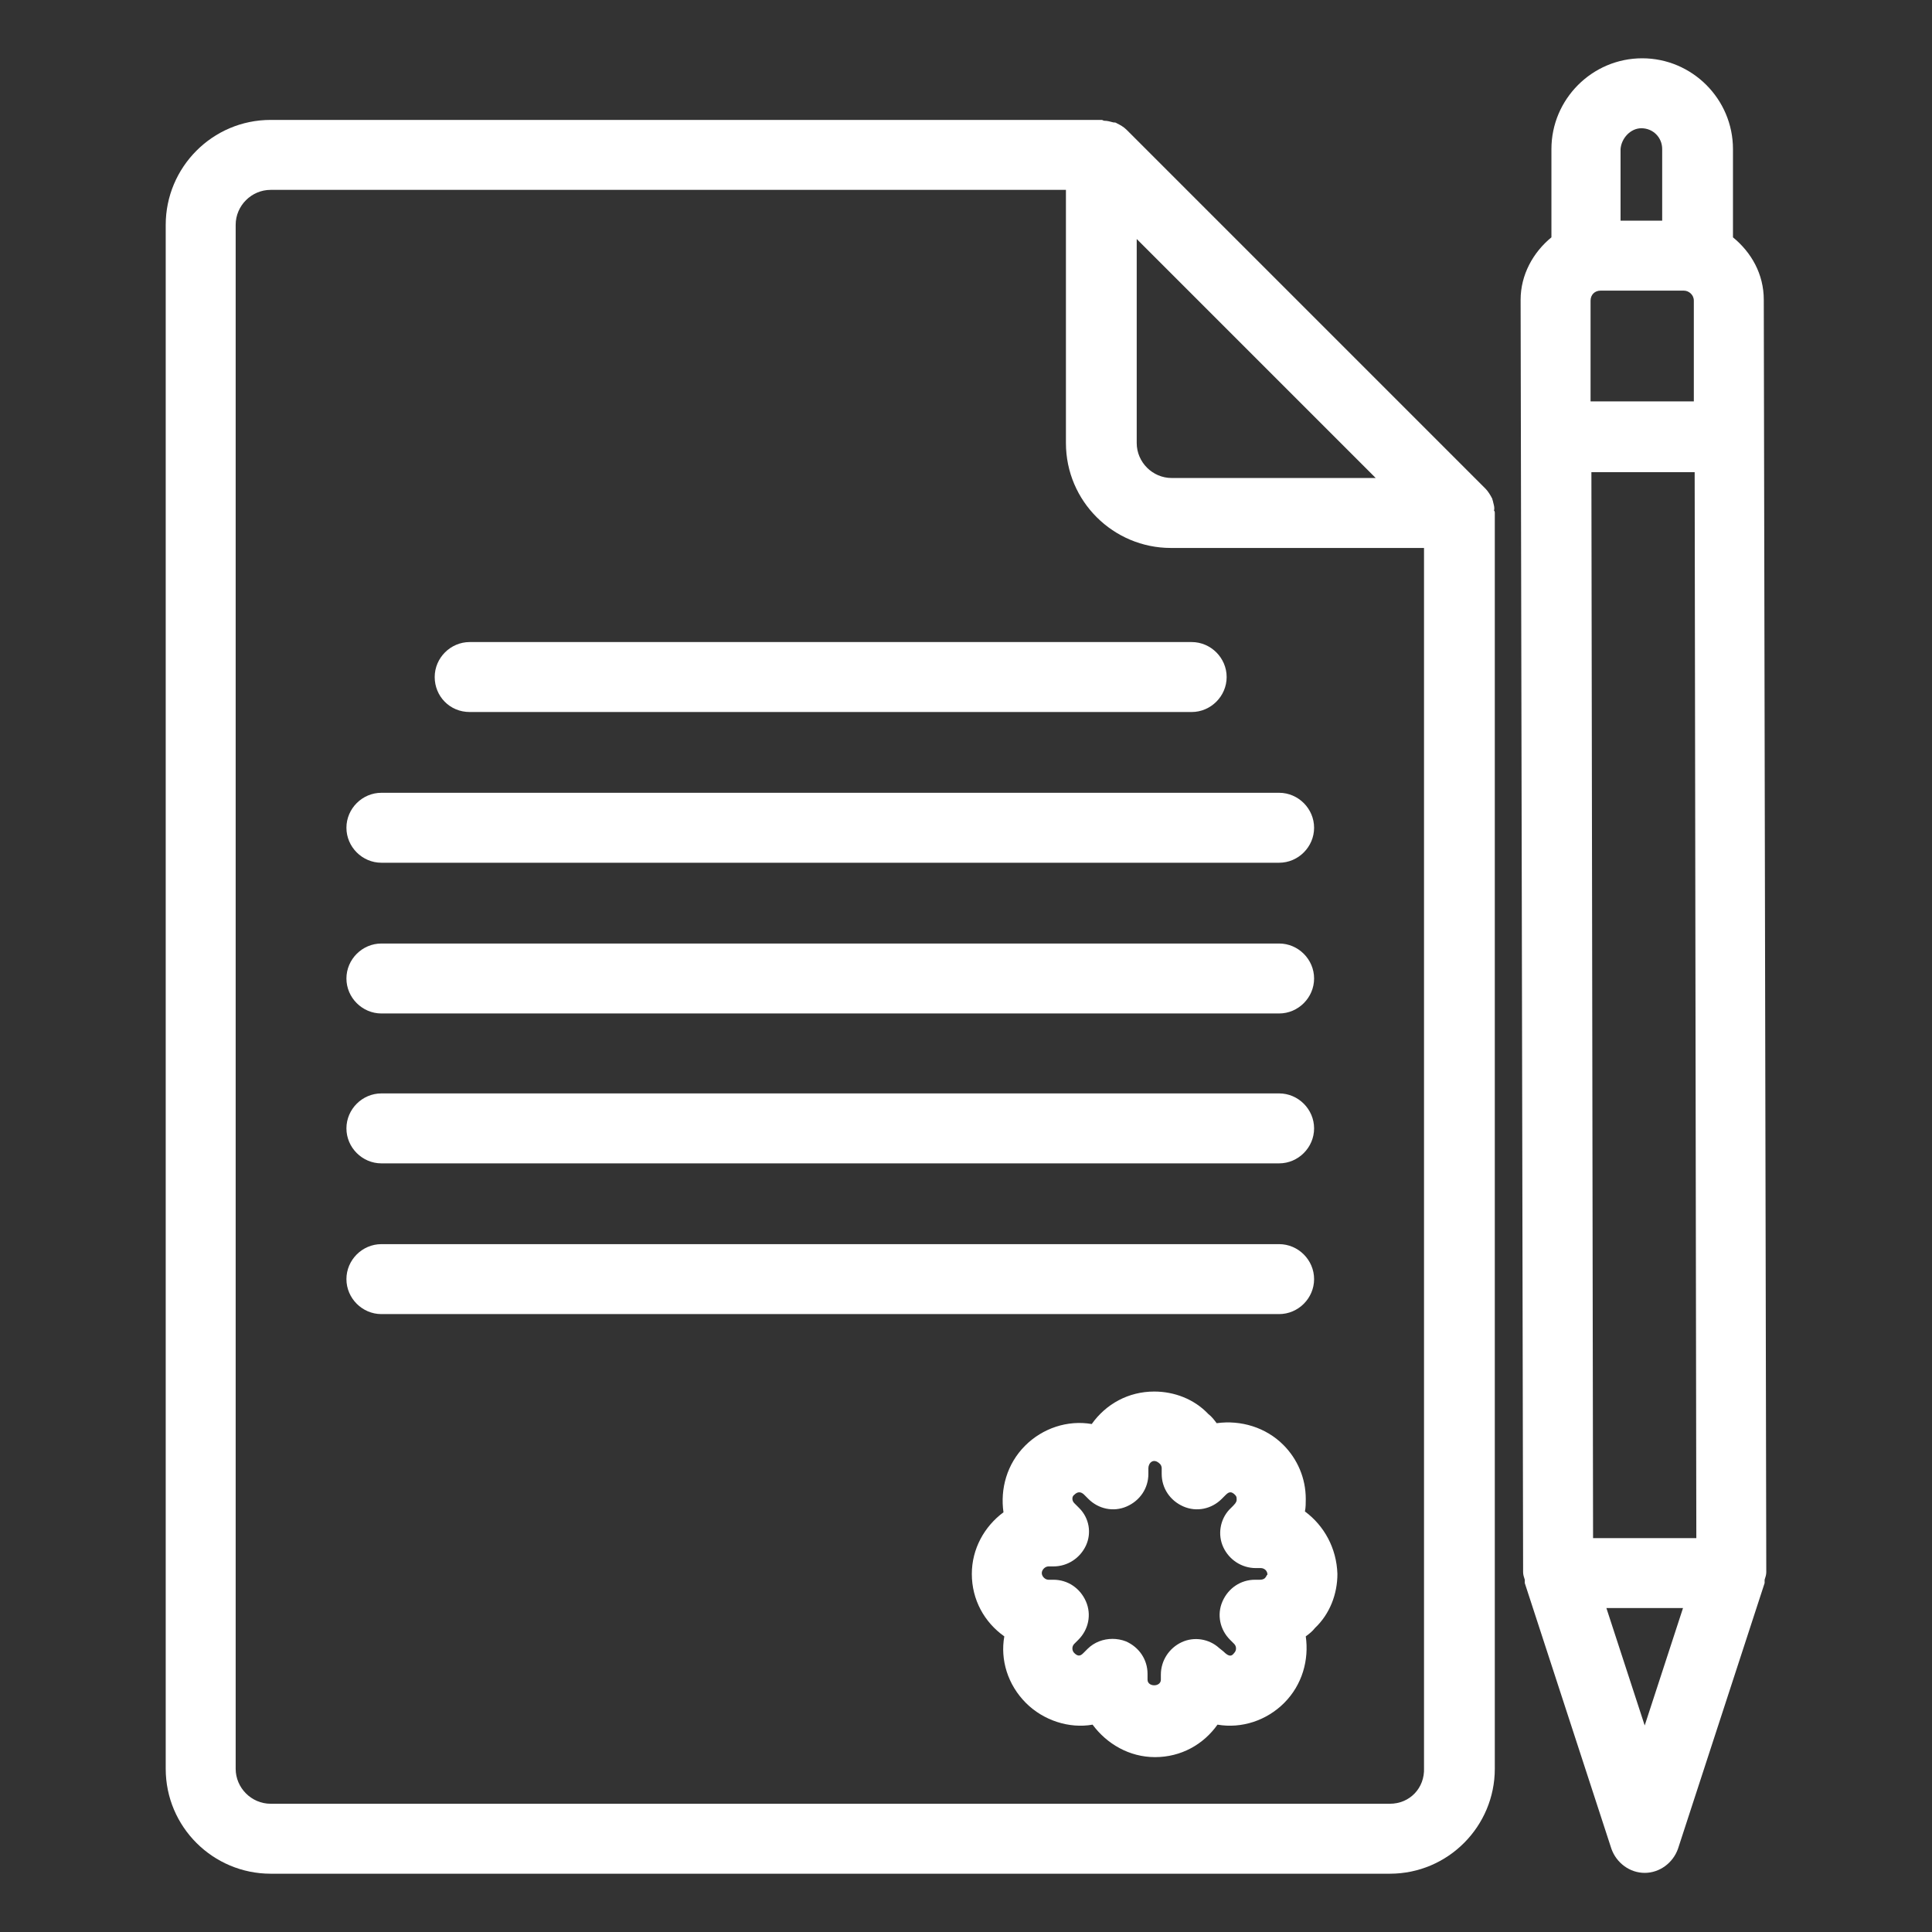
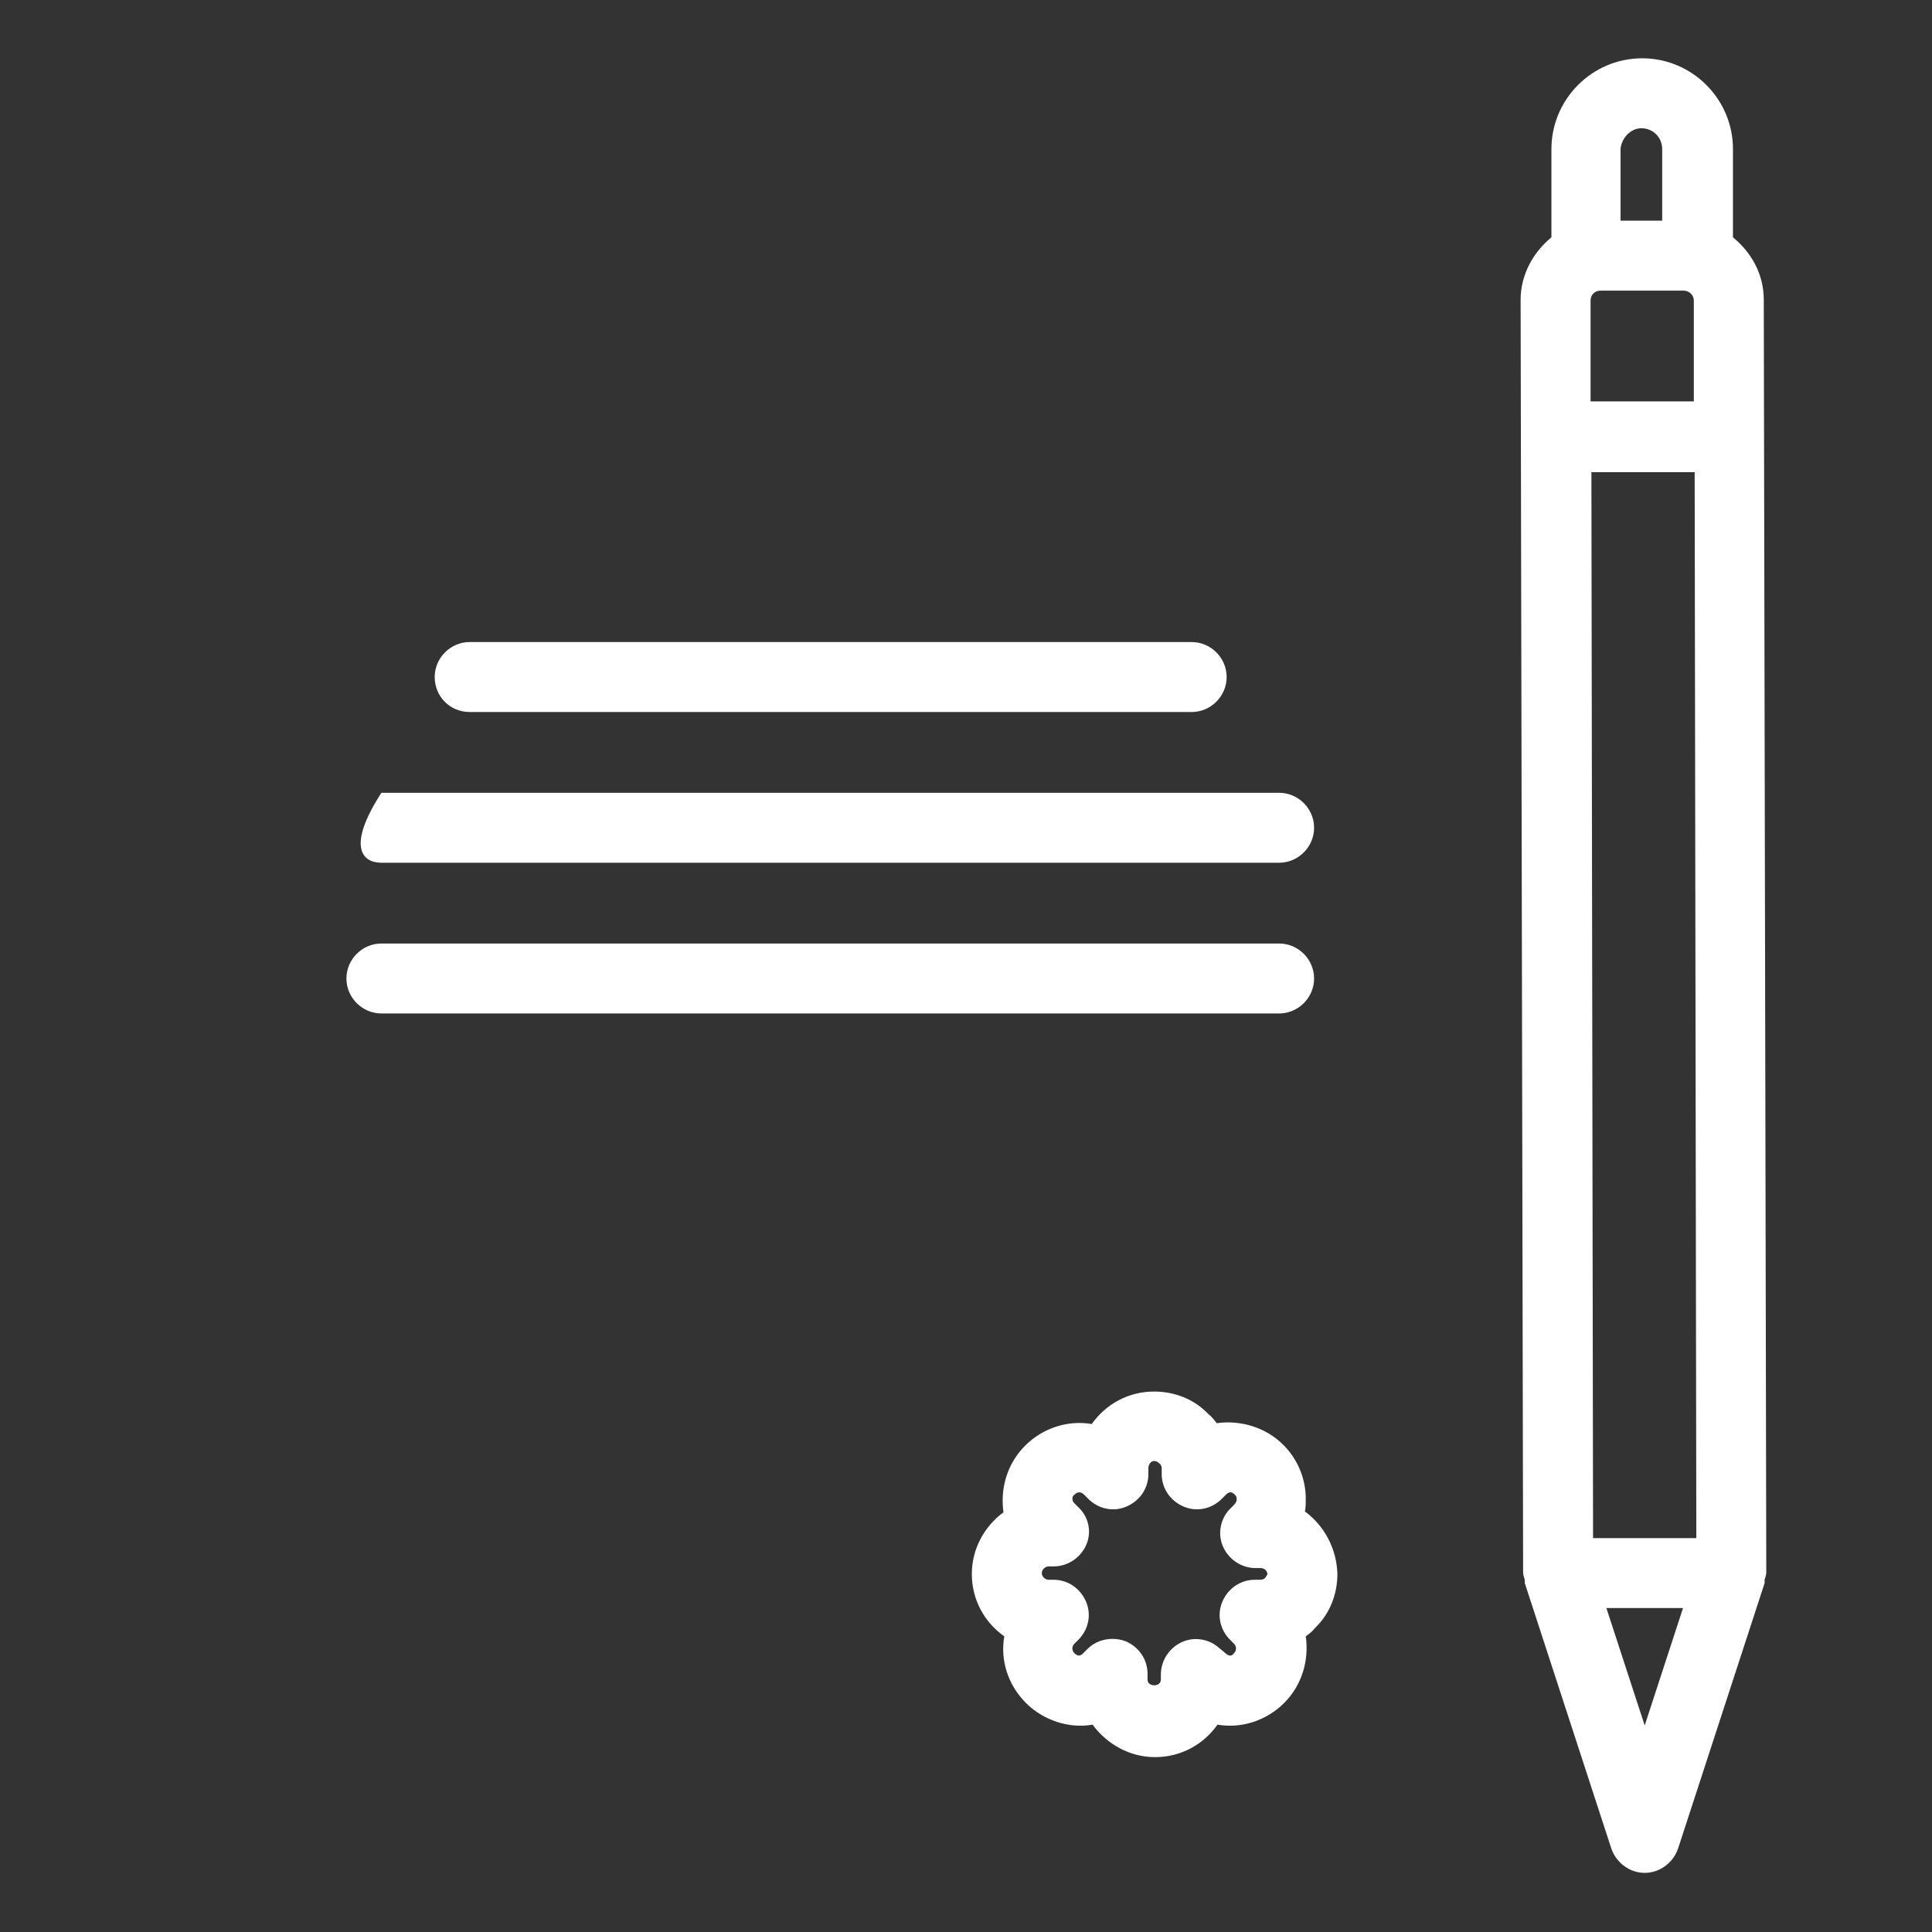
<svg xmlns="http://www.w3.org/2000/svg" height="300px" width="300px" fill="#fff" version="1.1" x="0px" y="0px" viewBox="0 0 232 232" enable-background="new 0 0 232 232" xml:space="preserve">
  <rect x="0" y="0" width="232" height="232" fill="#333333" stroke="none" />
  <g>
-     <path d="M179.3,60.3c0-0.1-0.1-0.3-0.1-0.4c-0.2-0.4-0.5-0.9-0.8-1.2l-43.1-43.1c-0.4-0.4-0.8-0.6-1.2-0.8   c-0.1-0.1-0.3-0.1-0.4-0.1c-0.4-0.1-0.7-0.2-1.1-0.2c-0.1,0-0.2-0.1-0.3-0.1H32.5c-7,0-12.6,5.7-12.6,12.6v185.4   c0,7,5.7,12.6,12.6,12.6h134.4c7,0,12.6-5.7,12.6-12.6V61.6c0-0.1,0-0.2-0.1-0.3C179.5,61,179.4,60.7,179.3,60.3z M165.2,57.4   h-24.5c-2.3,0-4.2-1.9-4.2-4.2V28.7l14.3,14.3L165.2,57.4z M166.9,216.6H32.5c-2.3,0-4.2-1.9-4.2-4.2V27c0-2.3,1.9-4.2,4.2-4.2   h95.5v30.4c0,7,5.7,12.6,12.6,12.6h30.4v146.5C171.1,214.7,169.3,216.6,166.9,216.6z" />
    <path d="M156.7,181.5c0.1-0.5,0.1-1,0.1-1.5c0-2.5-1-4.8-2.7-6.5c-2.1-2.1-5.1-3-8-2.6c-0.3-0.4-0.6-0.8-1-1.1   c-1.7-1.8-4.1-2.7-6.5-2.7c-3.1,0-5.8,1.5-7.5,3.9c-2.9-0.5-5.9,0.5-8,2.6c-2.2,2.2-3,5.2-2.6,8c-2.3,1.7-3.8,4.4-3.8,7.4   c0,3.1,1.5,5.8,3.9,7.5c-0.5,2.8,0.4,5.8,2.6,8c2.1,2.1,5.2,3.1,8,2.6c1.7,2.3,4.4,3.9,7.5,3.9c3.1,0,5.8-1.5,7.5-3.9   c2.9,0.5,5.9-0.5,8-2.6c2.2-2.2,3-5.2,2.6-8c0.4-0.3,0.8-0.6,1.1-1c1.8-1.7,2.7-4.1,2.7-6.5C160.5,185.9,159,183.2,156.7,181.5z    M151.9,189.5c-0.1,0.1-0.3,0.2-0.6,0.2h-0.6c-1.7,0-3.2,1-3.9,2.6c-0.7,1.6-0.3,3.4,0.9,4.6l0.5,0.5c0.3,0.3,0.3,0.8,0,1.1   c-0.3,0.4-0.6,0.5-1.3-0.2l-0.5-0.4c-1.2-1.1-3-1.4-4.5-0.7c-1.5,0.7-2.5,2.2-2.5,3.9v0.6c0,0.9-1.6,0.9-1.6,0V201   c0-1.7-1-3.2-2.6-3.9c-0.5-0.2-1.1-0.3-1.6-0.3c-1.1,0-2.2,0.4-3,1.2l-0.5,0.5c-0.3,0.3-0.6,0.5-1.1,0c-0.3-0.3-0.3-0.8,0-1.1   l0.5-0.5c1.2-1.2,1.6-3,0.9-4.6c-0.7-1.6-2.2-2.6-3.9-2.6h-0.6c-0.4,0-0.8-0.4-0.8-0.8c0-0.4,0.4-0.8,0.8-0.8h0.6   c1.7,0,3.2-1,3.9-2.5c0.7-1.5,0.4-3.3-0.8-4.5l-0.6-0.6c-0.3-0.3-0.3-0.8,0-1c0.4-0.4,0.8-0.4,1.2,0l0.5,0.5c1.2,1.2,3,1.6,4.6,0.9   c1.6-0.7,2.6-2.2,2.6-3.9v-0.7c0-0.6,0.6-1.3,1.4-0.5c0.1,0.1,0.2,0.3,0.2,0.5v0.7c0,1.7,1,3.2,2.6,3.9c1.6,0.7,3.4,0.3,4.6-0.9   l0.5-0.5c0.4-0.4,0.7-0.4,1.1,0c0.2,0.2,0.2,0.3,0.2,0.6c0,0.1,0,0.3-0.4,0.7l-0.5,0.5c-1.1,1.2-1.4,3-0.7,4.5   c0.7,1.5,2.2,2.5,3.9,2.5h0.6c0.4,0,0.8,0.3,0.8,0.8C152.1,189.1,152.1,189.3,151.9,189.5z" />
    <path d="M212.1,188.8l-0.3-152.8c0-3.1-1.5-5.7-3.7-7.5l0-10.6c0-6-4.9-10.9-10.9-10.9s-10.9,4.9-10.9,10.9l0,10.6   c-2.2,1.8-3.7,4.5-3.7,7.5l0.3,152.8c0,0.3,0.1,0.6,0.2,0.9c0,0.1,0,0.3,0,0.4l10.4,31.9c0.6,1.7,2.2,2.9,4,2.9s3.4-1.2,4-2.9   l10.4-31.9c0-0.1,0-0.3,0-0.4C212,189.4,212.1,189.1,212.1,188.8z M191.3,184.7l-0.2-128l12.4,0l0.2,128l-5.9,0L191.3,184.7z    M202.2,34.9c0.6,0,1.2,0.5,1.2,1.2l0,12.1l-12.4,0l0-12.1c0-0.7,0.5-1.2,1.2-1.2L202.2,34.9z M197.1,15.4c1.4,0,2.5,1.1,2.5,2.5   l0,8.6l-5,0l0-8.6C194.7,16.6,195.8,15.4,197.1,15.4z M197.5,207.2l-4.6-14.1l4.7,0l4.5,0L197.5,207.2z" />
-     <path d="M45.8,139.7h107.8c2.3,0,4.2-1.9,4.2-4.2s-1.9-4.2-4.2-4.2H45.8c-2.3,0-4.2,1.9-4.2,4.2S43.5,139.7,45.8,139.7z" />
-     <path d="M157.8,153.6c0-2.3-1.9-4.2-4.2-4.2H45.8c-2.3,0-4.2,1.9-4.2,4.2c0,2.3,1.9,4.2,4.2,4.2h107.8   C155.9,157.8,157.8,155.9,157.8,153.6z" />
-     <path d="M45.8,103.6h107.8c2.3,0,4.2-1.9,4.2-4.2c0-2.3-1.9-4.2-4.2-4.2H45.8c-2.3,0-4.2,1.9-4.2,4.2   C41.6,101.7,43.5,103.6,45.8,103.6z" />
+     <path d="M45.8,103.6h107.8c2.3,0,4.2-1.9,4.2-4.2c0-2.3-1.9-4.2-4.2-4.2H45.8C41.6,101.7,43.5,103.6,45.8,103.6z" />
    <path d="M45.8,121.7h107.8c2.3,0,4.2-1.9,4.2-4.2s-1.9-4.2-4.2-4.2H45.8c-2.3,0-4.2,1.9-4.2,4.2S43.5,121.7,45.8,121.7z" />
    <path d="M56.4,85.5h86.7c2.3,0,4.2-1.9,4.2-4.2s-1.9-4.2-4.2-4.2H56.4c-2.3,0-4.2,1.9-4.2,4.2S54,85.5,56.4,85.5z" />
  </g>
</svg>